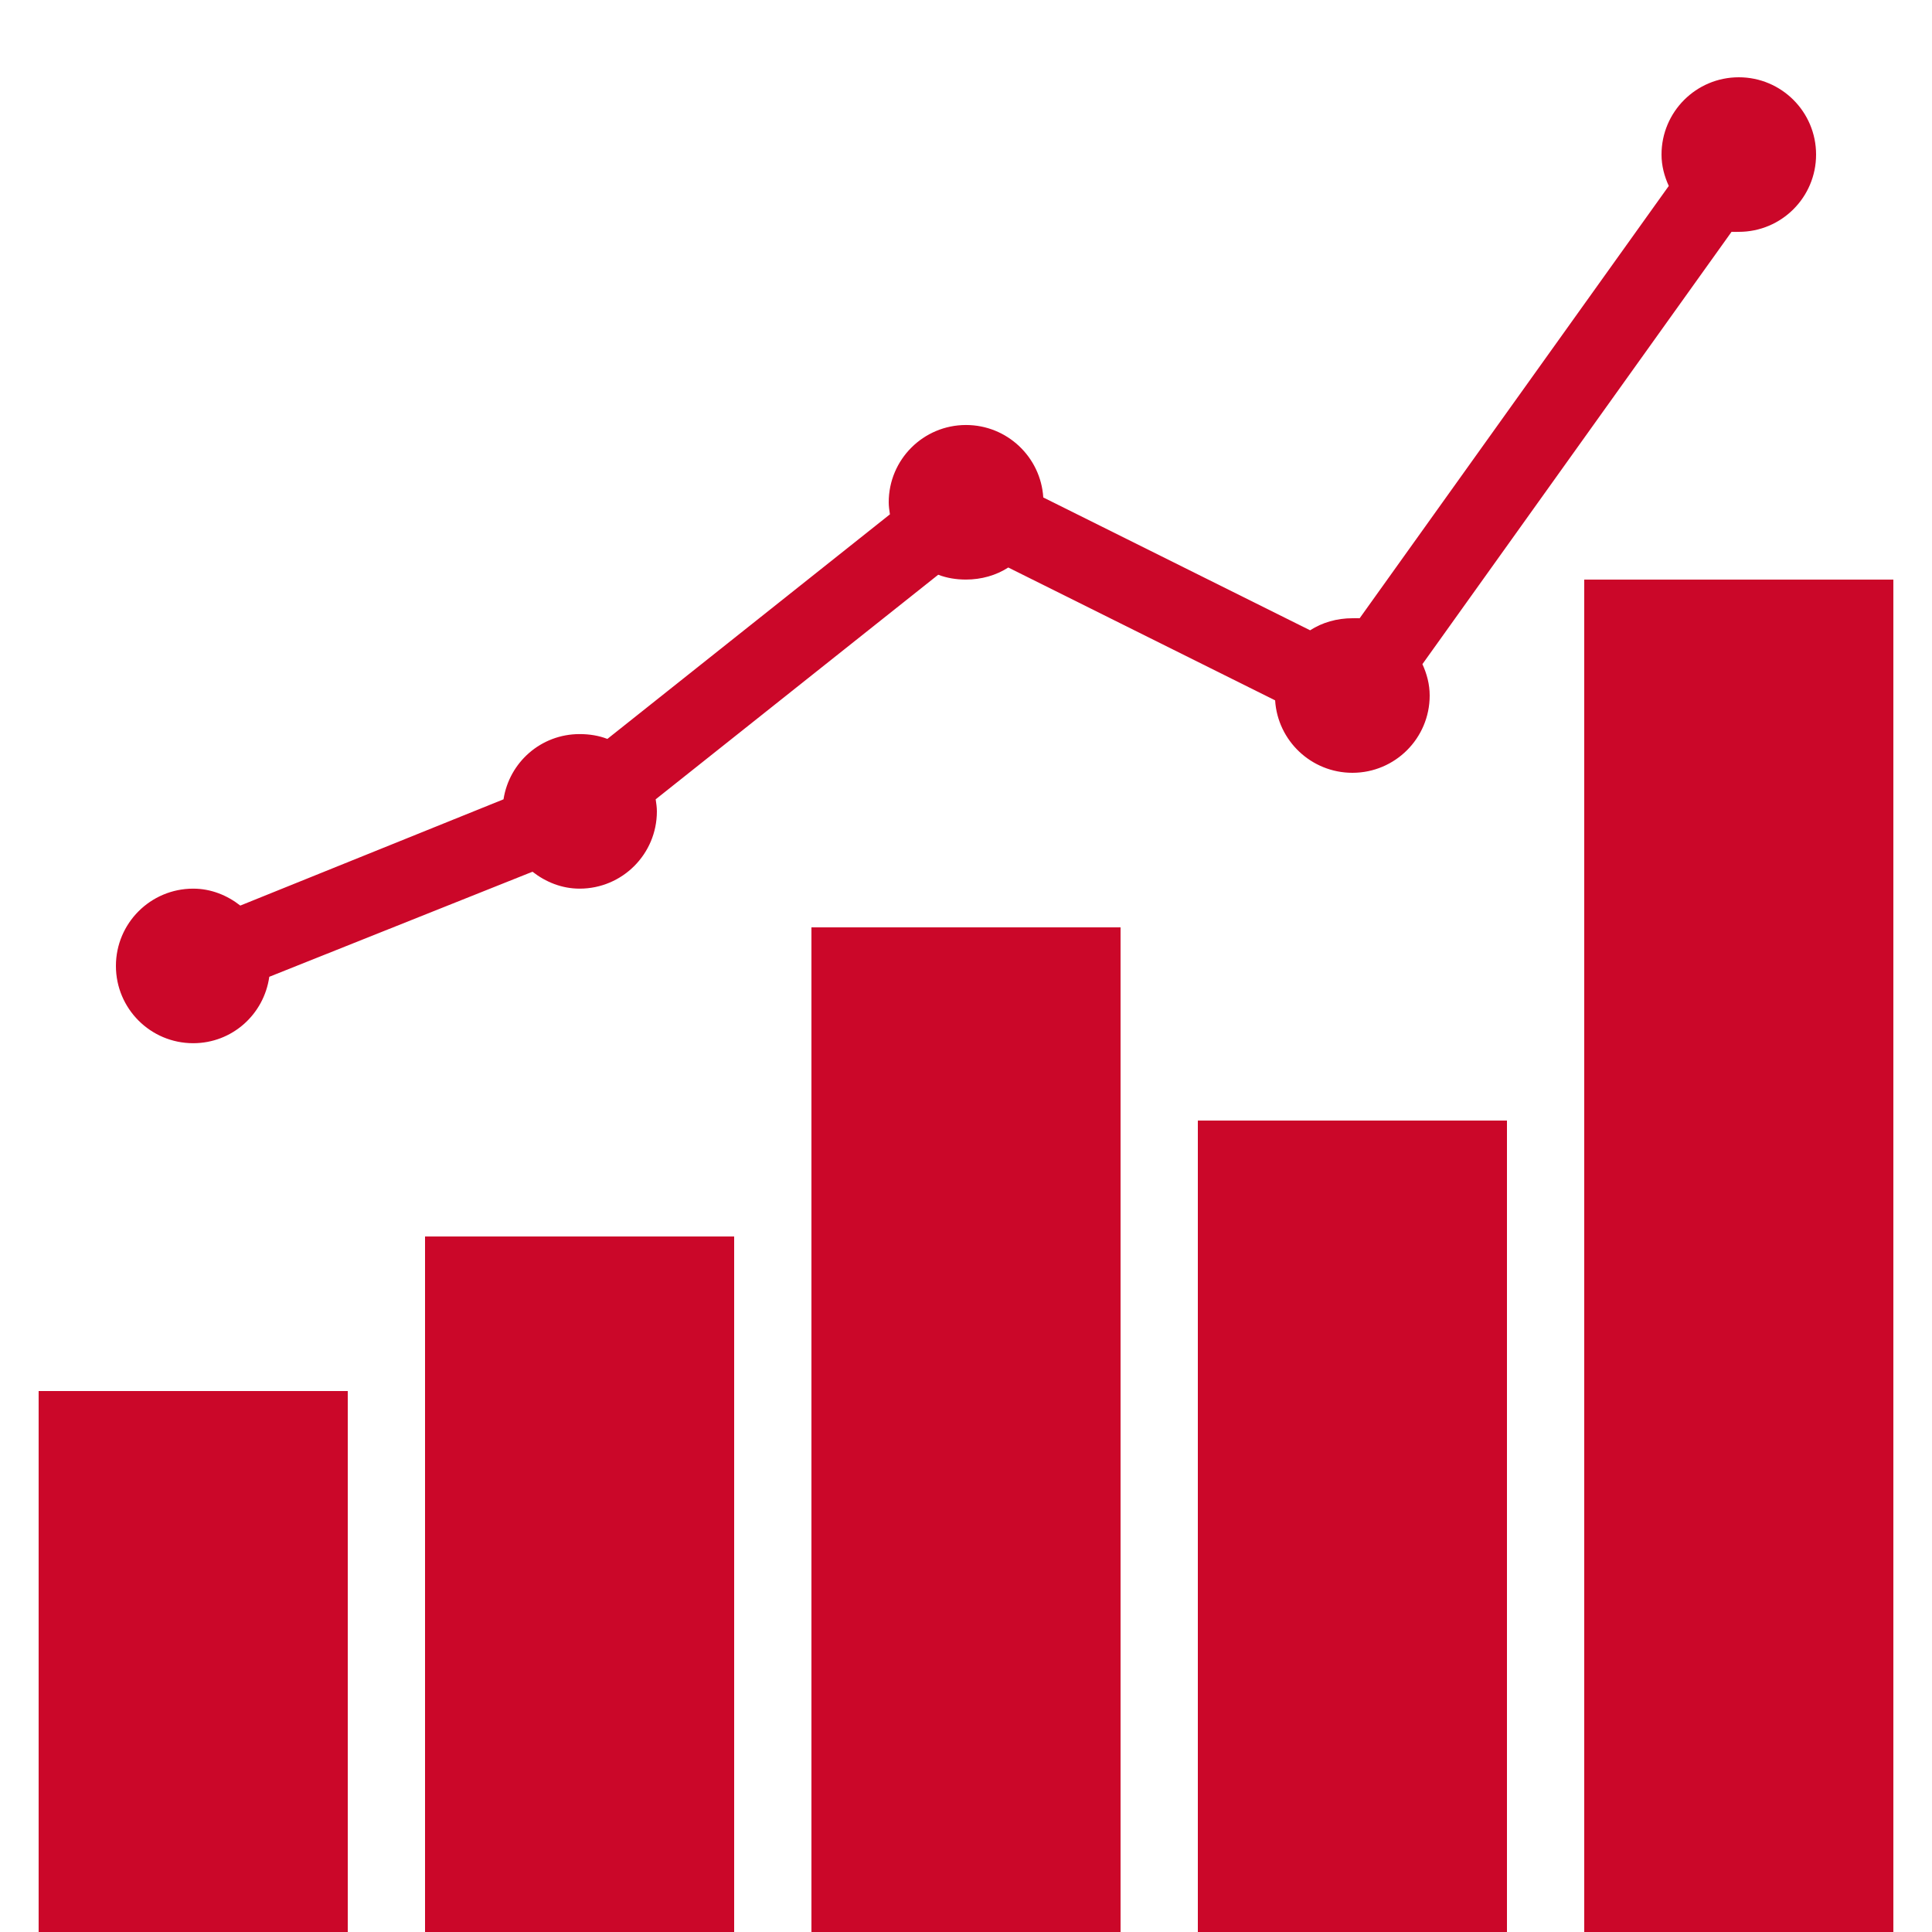
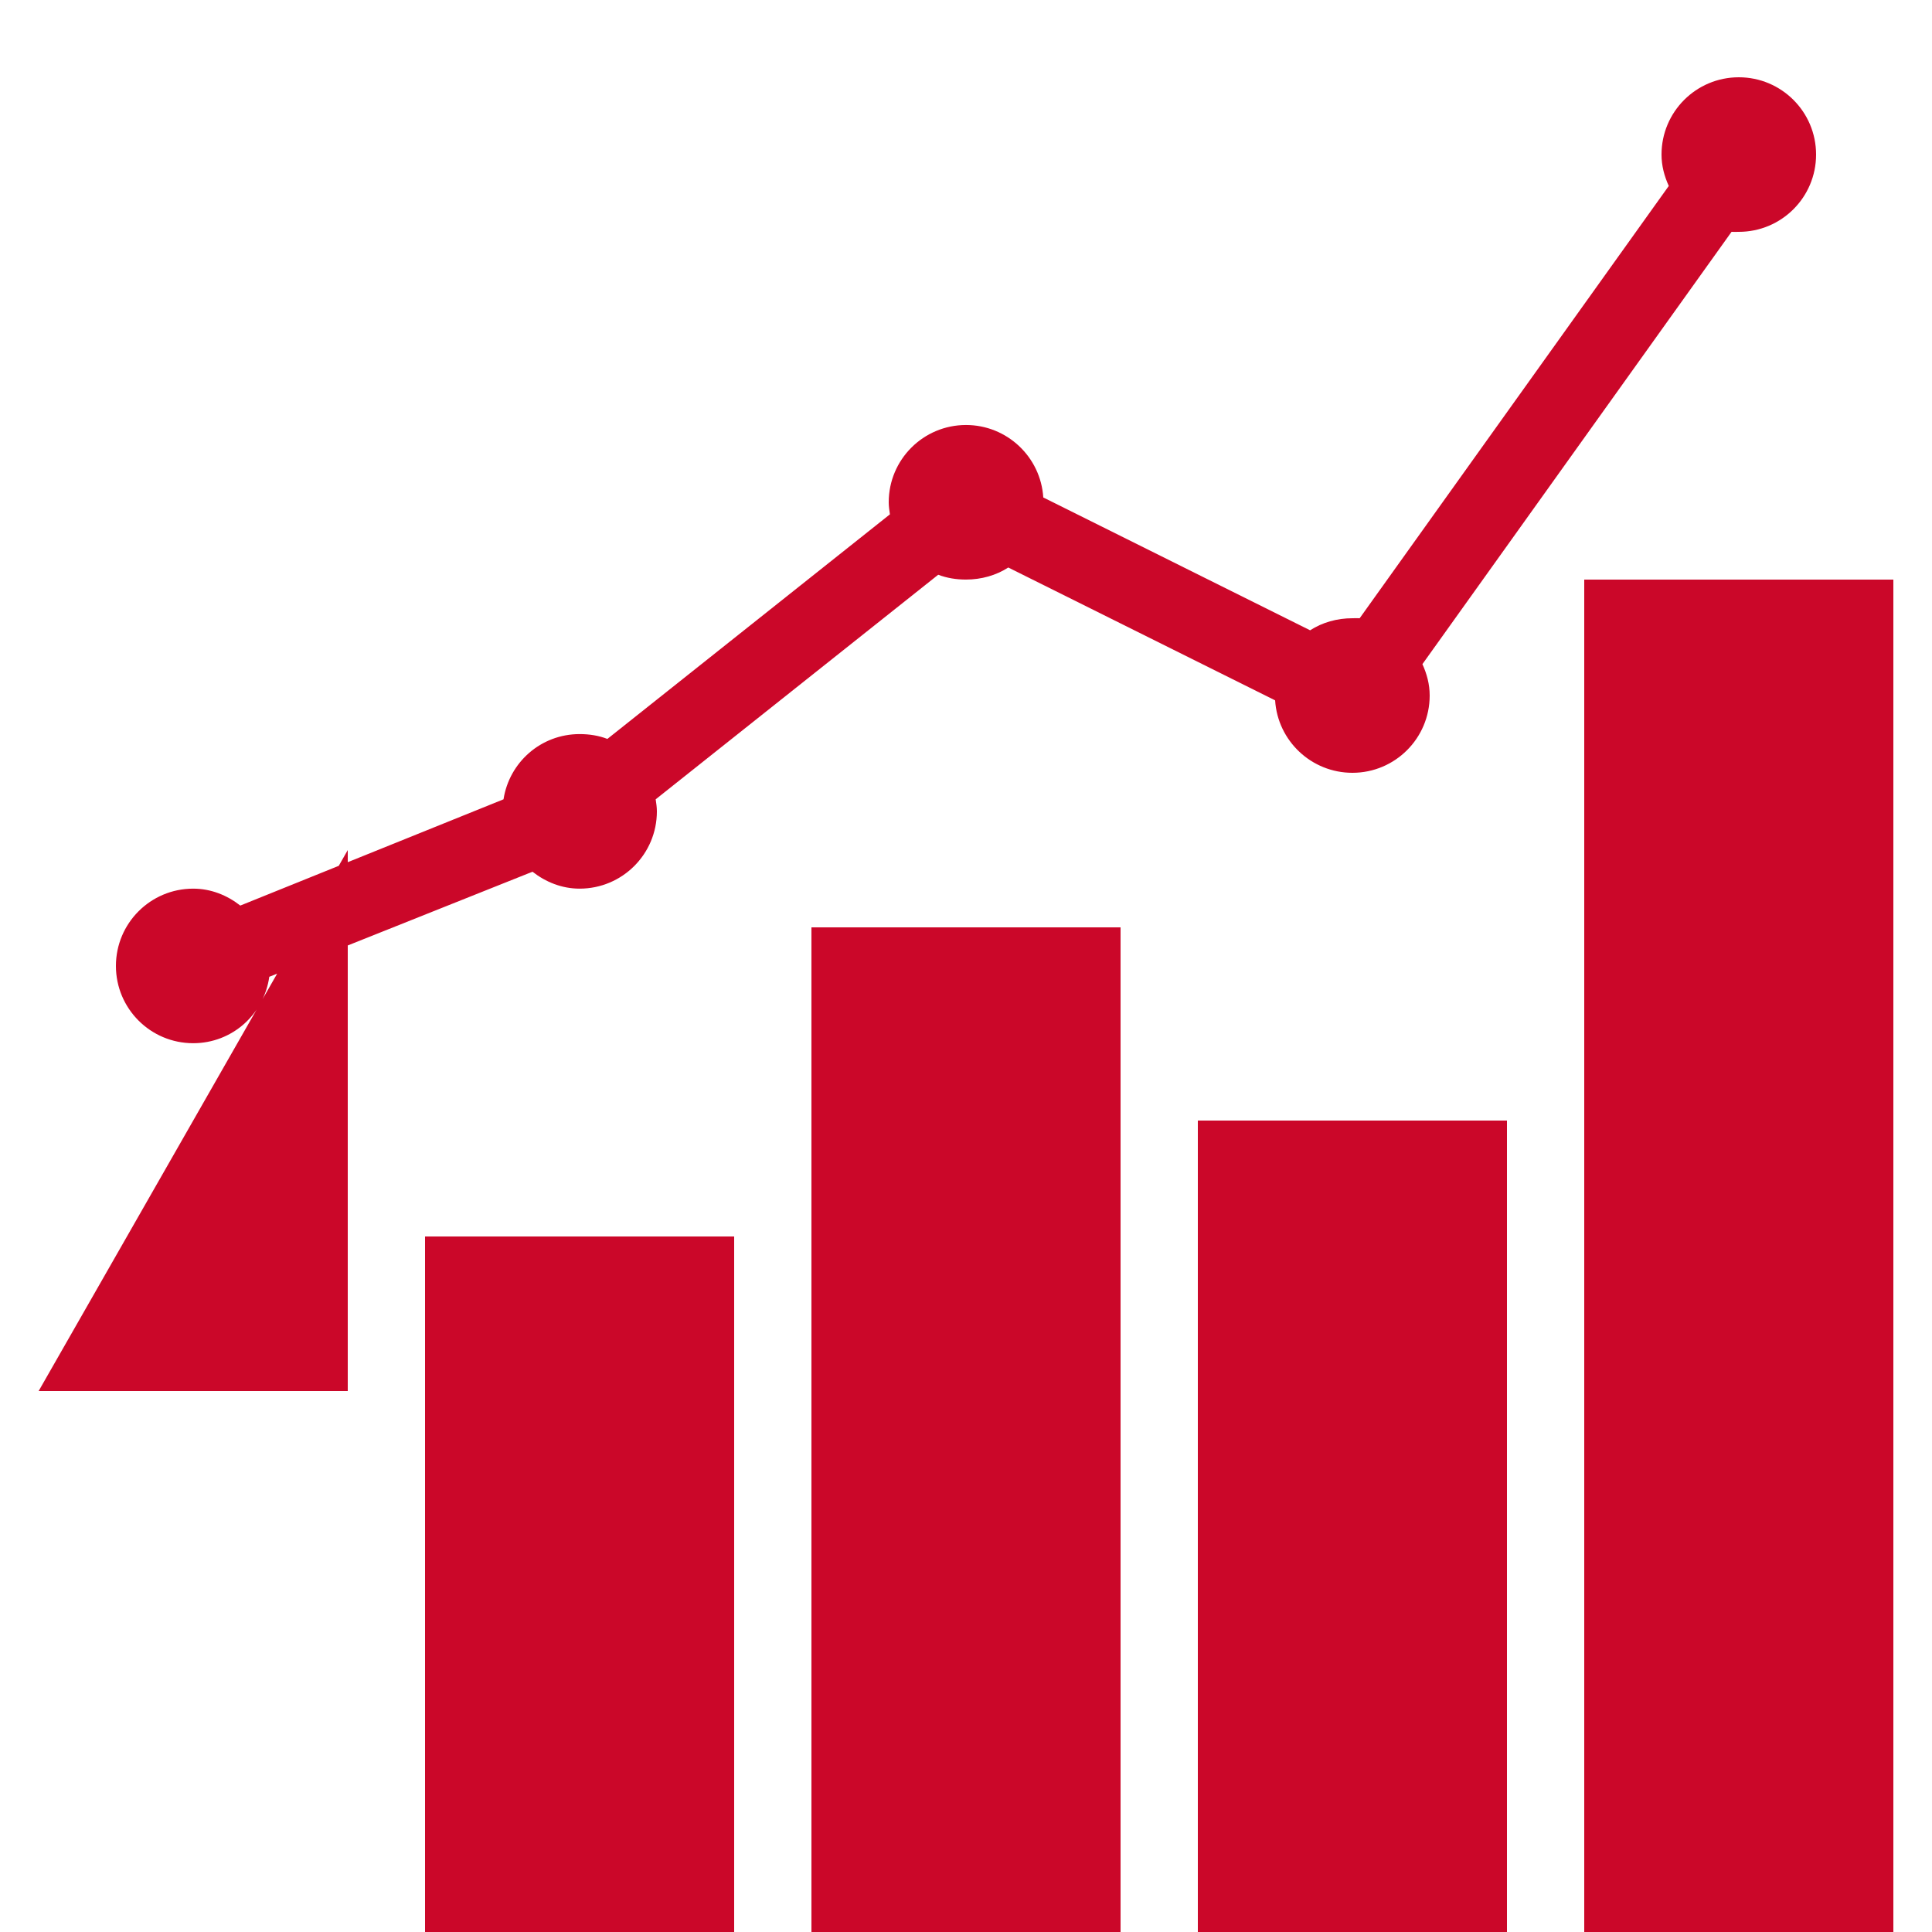
<svg xmlns="http://www.w3.org/2000/svg" viewBox="0,0,256,256" width="50px" height="50px" fill-rule="nonzero">
  <g fill="#cb0729" fill-rule="nonzero" stroke="none" stroke-width="1" stroke-linecap="butt" stroke-linejoin="miter" stroke-miterlimit="10" stroke-dasharray="" stroke-dashoffset="0" font-family="none" font-weight="none" font-size="none" text-anchor="none" style="mix-blend-mode: normal">
    <g transform="scale(5.12,5.12)">
-       <path d="M45,2c-1.105,0 -2,0.895 -2,2c0,0.293 0.074,0.562 0.188,0.812l-8,11.188c-0.062,-0.004 -0.125,0 -0.188,0c-0.398,0 -0.781,0.109 -1.094,0.312l-6.906,-3.438c-0.066,-1.047 -0.938,-1.875 -2,-1.875c-1.105,0 -2,0.895 -2,2c0,0.105 0.016,0.211 0.031,0.312l-7.312,5.812c-0.223,-0.086 -0.465,-0.125 -0.719,-0.125c-1,0 -1.82,0.73 -1.969,1.688l-6.812,2.75c-0.34,-0.266 -0.758,-0.438 -1.219,-0.438c-1.105,0 -2,0.895 -2,2c0,1.105 0.895,2 2,2c1.008,0 1.832,-0.746 1.969,-1.719l6.812,-2.719c0.34,0.266 0.758,0.438 1.219,0.438c1.105,0 2,-0.895 2,-2c0,-0.105 -0.016,-0.211 -0.031,-0.312l7.312,-5.812c0.223,0.086 0.465,0.125 0.719,0.125c0.398,0 0.781,-0.109 1.094,-0.312l6.906,3.438c0.066,1.047 0.938,1.875 2,1.875c1.105,0 2,-0.895 2,-2c0,-0.293 -0.074,-0.562 -0.188,-0.812l8,-11.188c0.062,0.004 0.125,0 0.188,0c1.105,0 2,-0.895 2,-2c0,-1.105 -0.895,-2 -2,-2zM41,15v35h8v-35zM21,24v26h8v-26zM31,29v21h8v-21zM11,32v18h8v-18zM1,36v14h8v-14z" />
+       <path d="M45,2c-1.105,0 -2,0.895 -2,2c0,0.293 0.074,0.562 0.188,0.812l-8,11.188c-0.062,-0.004 -0.125,0 -0.188,0c-0.398,0 -0.781,0.109 -1.094,0.312l-6.906,-3.438c-0.066,-1.047 -0.938,-1.875 -2,-1.875c-1.105,0 -2,0.895 -2,2c0,0.105 0.016,0.211 0.031,0.312l-7.312,5.812c-0.223,-0.086 -0.465,-0.125 -0.719,-0.125c-1,0 -1.82,0.73 -1.969,1.688l-6.812,2.75c-0.34,-0.266 -0.758,-0.438 -1.219,-0.438c-1.105,0 -2,0.895 -2,2c0,1.105 0.895,2 2,2c1.008,0 1.832,-0.746 1.969,-1.719l6.812,-2.719c0.34,0.266 0.758,0.438 1.219,0.438c1.105,0 2,-0.895 2,-2c0,-0.105 -0.016,-0.211 -0.031,-0.312l7.312,-5.812c0.223,0.086 0.465,0.125 0.719,0.125c0.398,0 0.781,-0.109 1.094,-0.312l6.906,3.438c0.066,1.047 0.938,1.875 2,1.875c1.105,0 2,-0.895 2,-2c0,-0.293 -0.074,-0.562 -0.188,-0.812l8,-11.188c0.062,0.004 0.125,0 0.188,0c1.105,0 2,-0.895 2,-2c0,-1.105 -0.895,-2 -2,-2zM41,15v35h8v-35zM21,24v26h8v-26zM31,29v21h8v-21zM11,32v18h8v-18zM1,36h8v-14z" />
    </g>
  </g>
</svg>